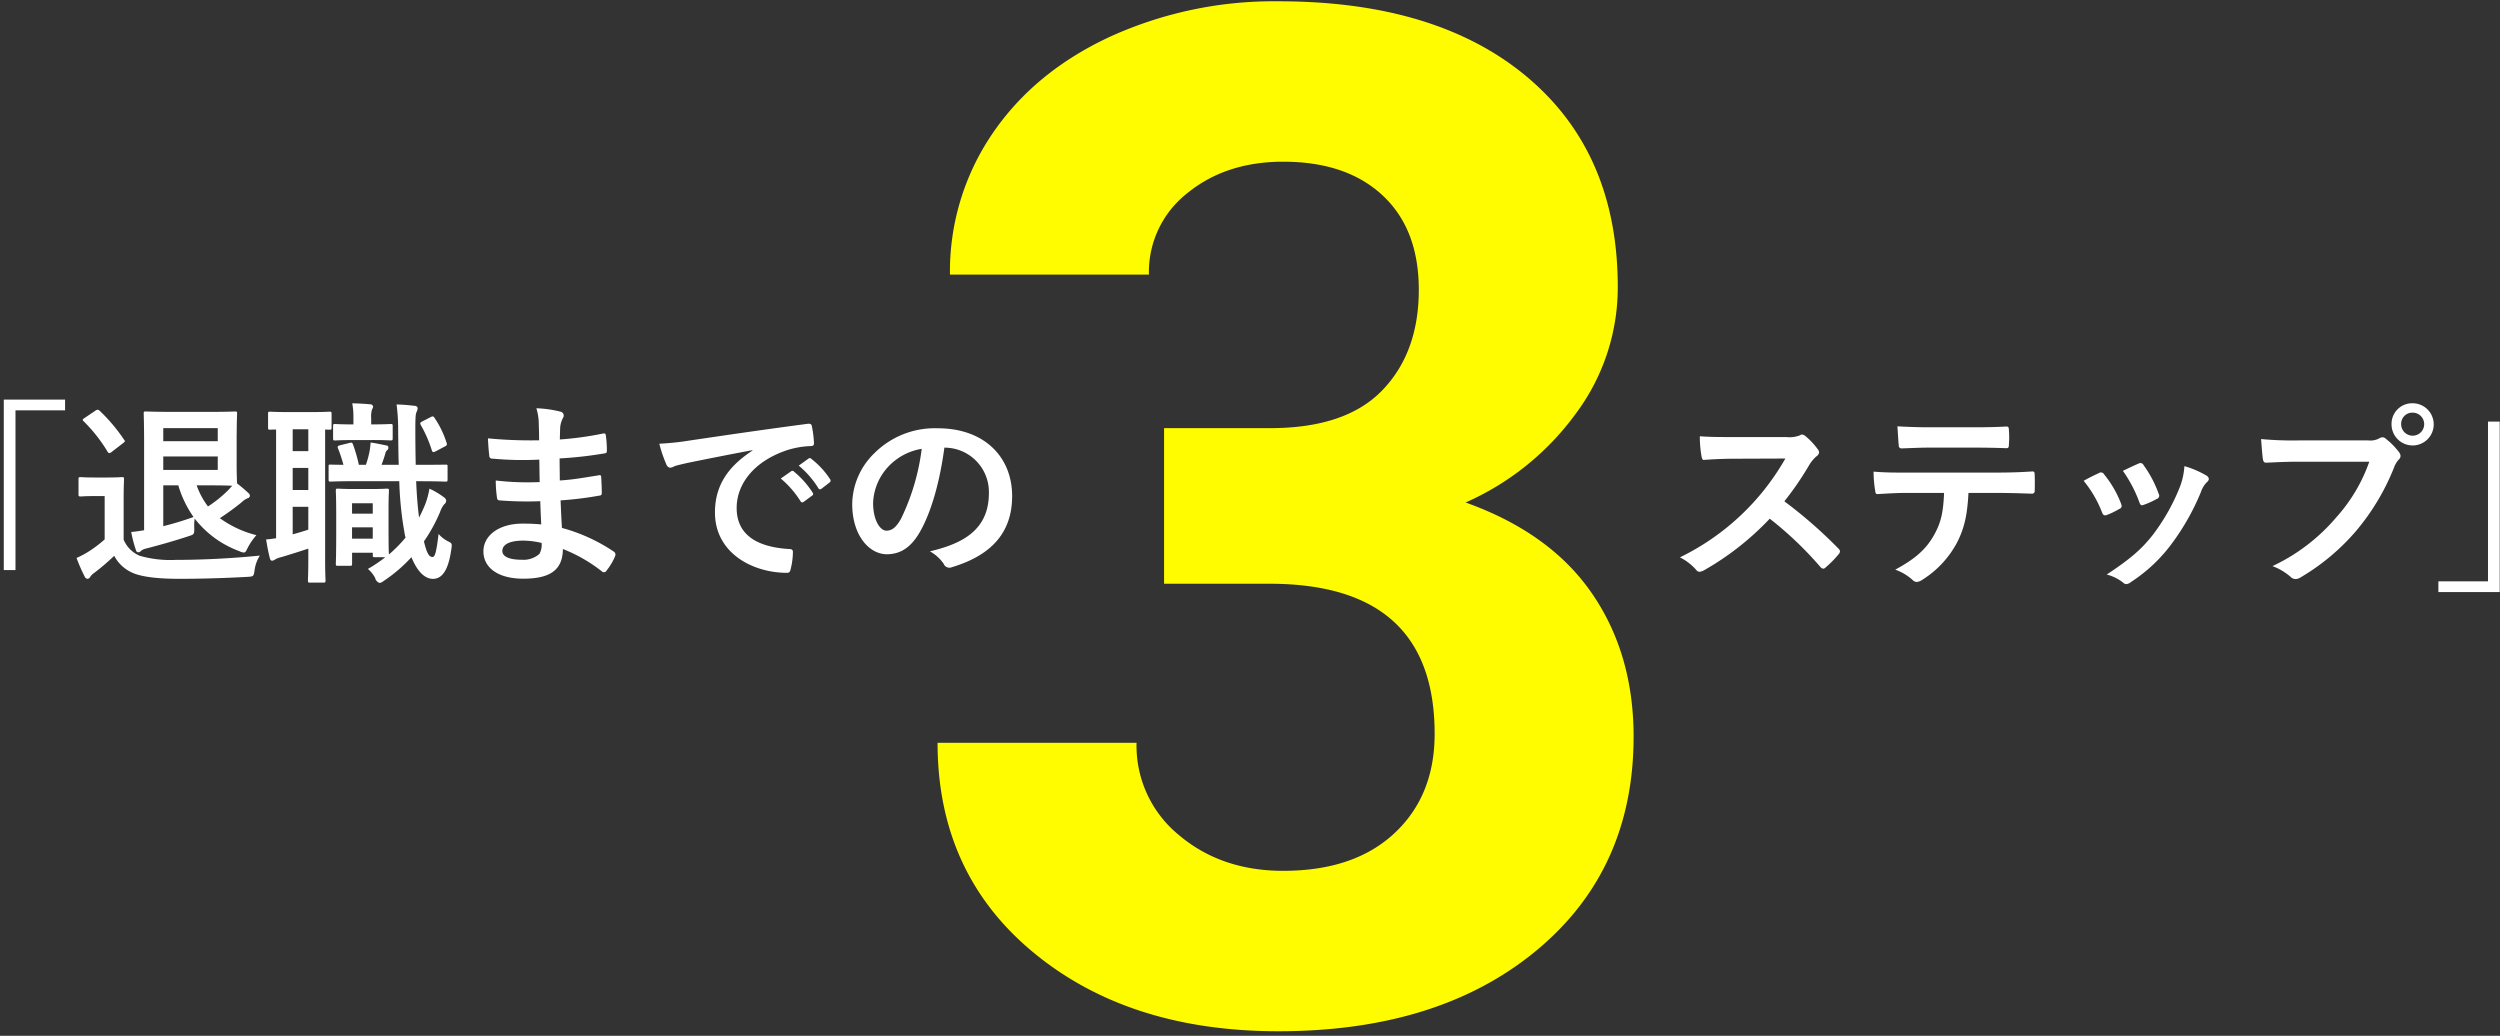
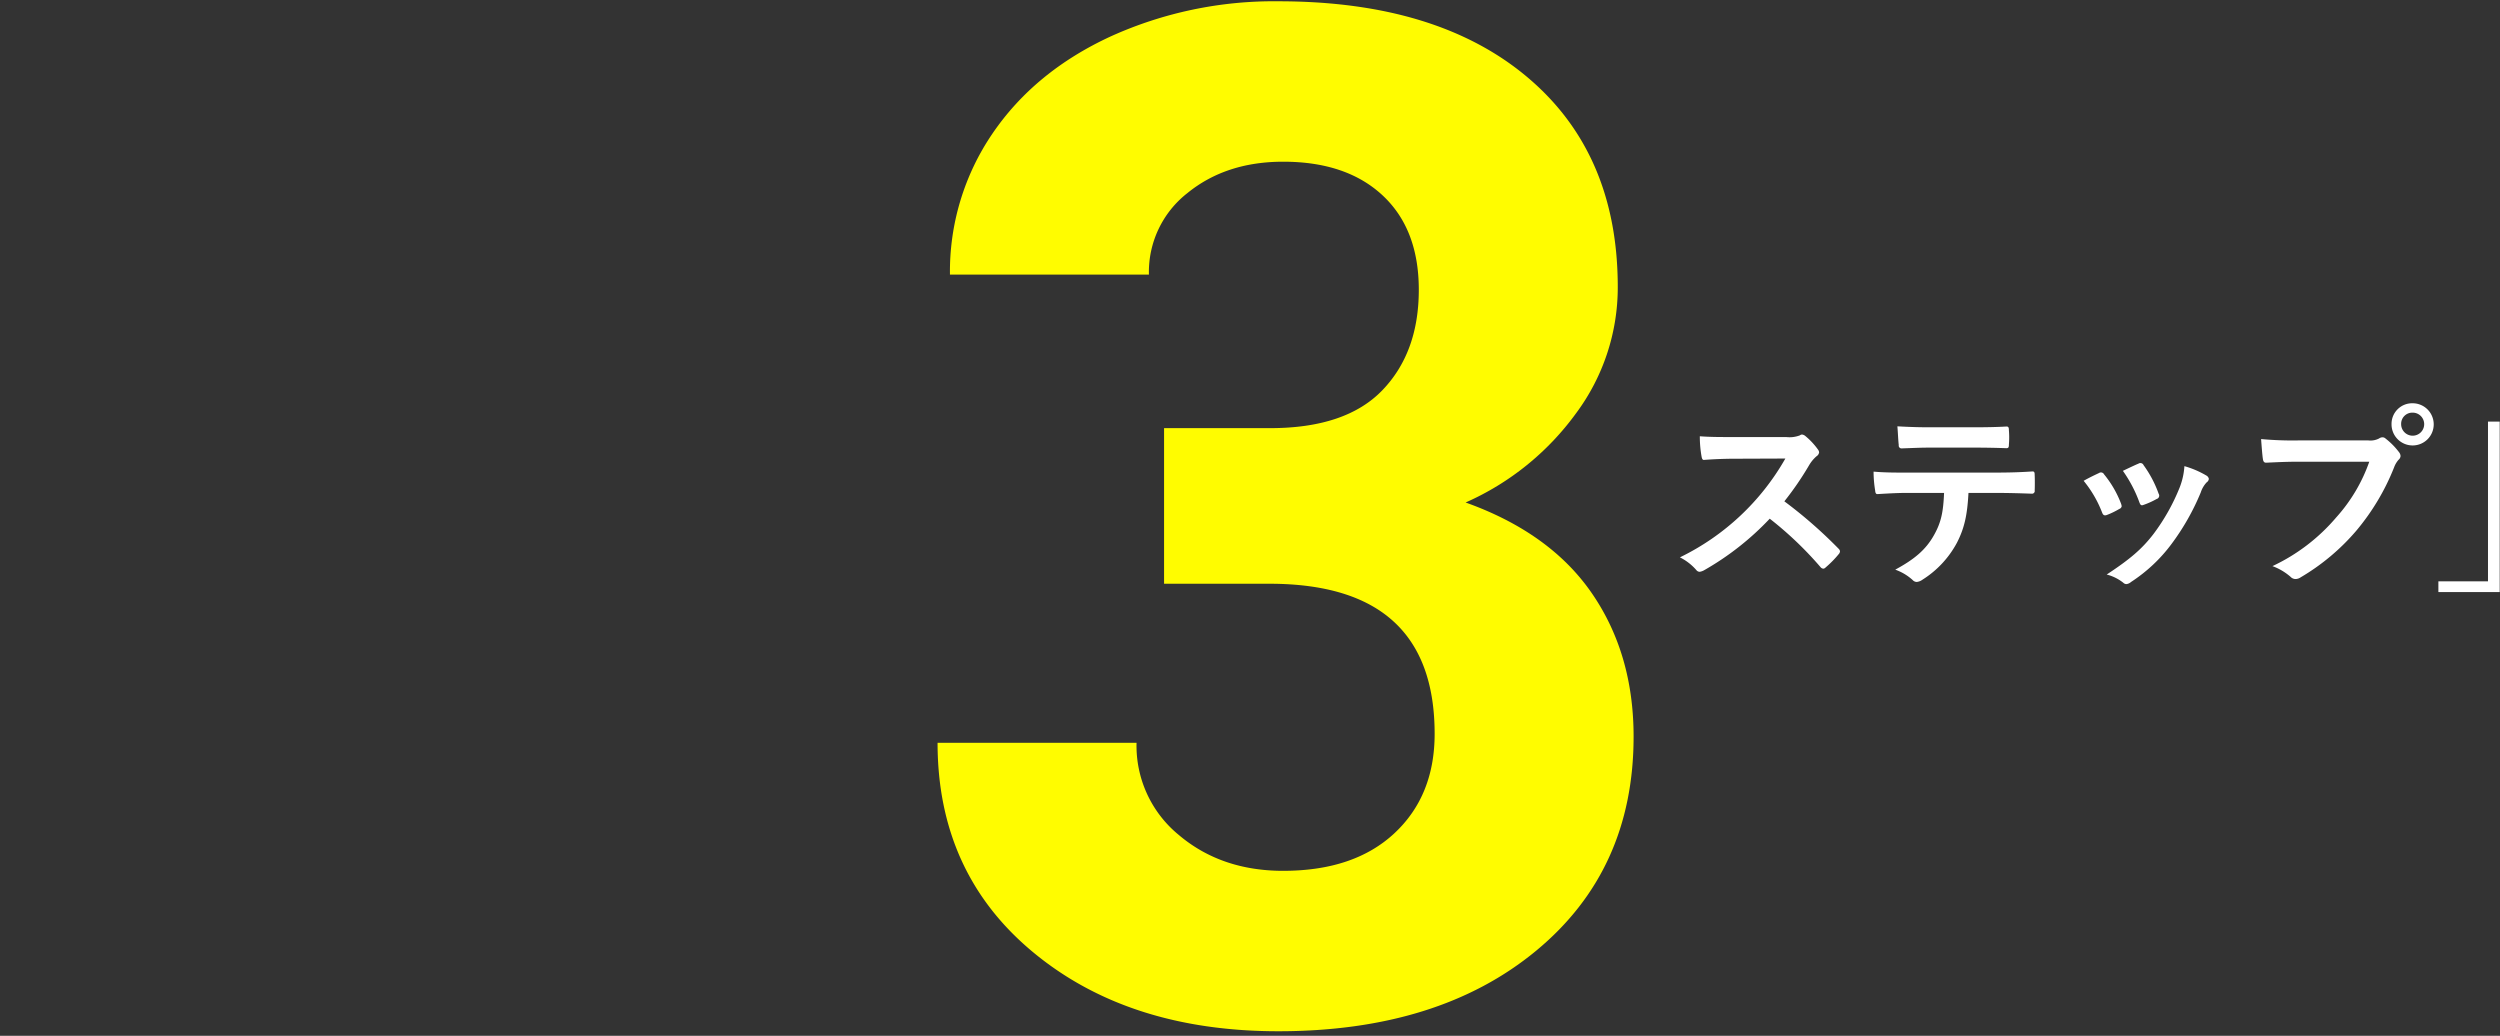
<svg xmlns="http://www.w3.org/2000/svg" width="461" height="191">
  <rect width="100%" height="100%" fill="#333333" stroke="none" />
  <defs>
    <style>.cls-1{fill:#fff;fill-rule:evenodd}</style>
  </defs>
-   <path id="_退職までの" data-name="「退職までの" class="cls-1" d="M.7 73.687v31.437h2.156V75.668H12v-1.98H.7zm42.95 6.3c0-2.377.072-3.493.072-3.709 0-.36-.036-.4-.36-.4-.216 0-1.584.072-4.465.072H31.8c-3.061 0-4.645-.072-4.9-.072-.36 0-.4.036-.4.4 0 .216.072 1.909.072 5.221v16.279c-.9.144-1.585.252-2.377.324a23.509 23.509 0 0 0 .864 3.313.488.488 0 0 0 .432.432.741.741 0 0 0 .54-.288 2.444 2.444 0 0 1 1.008-.432c2.629-.685 5.149-1.4 7.886-2.3.864-.288.9-.36.9-1.332a9.868 9.868 0 0 1 .072-1.873 18.459 18.459 0 0 0 8.246 6.014 2.192 2.192 0 0 0 .828.252c.288 0 .4-.252.72-.9a12.02 12.02 0 0 1 1.584-2.305 19.555 19.555 0 0 1-6.734-3.133 47.779 47.779 0 0 0 3.961-2.881 3.665 3.665 0 0 1 1.152-.792.53.53 0 0 0 .432-.432.734.734 0 0 0-.288-.54 26.787 26.787 0 0 0-2.088-1.764c0-.288-.072-1.4-.072-3.637v-5.51zM30.106 89.5h2.773a19.93 19.93 0 0 0 2.809 5.833 55.7 55.7 0 0 1-5.581 1.693V89.5zm10.047-2.845H30.106v-2.489h10.047v2.485zm0-7.706v2.413H30.106v-2.417h10.047zM38.893 89.5c2.052 0 3.277.036 3.925.072l-.648.72a22.453 22.453 0 0 1-3.817 3.1 14.322 14.322 0 0 1-2.089-3.892h2.629zM22.8 91.8c0-2.2.072-3.2.072-3.421 0-.36-.036-.4-.4-.4-.216 0-.792.072-2.7.072h-2.233c-1.944 0-2.449-.072-2.629-.072-.4 0-.432.036-.432.4v2.737c0 .4.036.432.432.432.18 0 .684-.072 2.629-.072H19.3v7.994a23.49 23.49 0 0 1-3.061 2.3 16.318 16.318 0 0 1-2.125 1.116 31.472 31.472 0 0 0 1.476 3.385.756.756 0 0 0 .5.468.605.605 0 0 0 .54-.36 2.663 2.663 0 0 1 .72-.72 40.7 40.7 0 0 0 3.709-3.169 6.966 6.966 0 0 0 3.529 3.2c1.729.72 4.717 1.044 8.426 1.044 3.745 0 8.03-.108 12.6-.36 1.152-.072 1.152-.072 1.332-1.224a6.546 6.546 0 0 1 .972-2.7c-5.365.54-10.839.792-15.484.792a20.335 20.335 0 0 1-6.662-.756 5.522 5.522 0 0 1-2.972-2.98V91.8zm-7.2-14.728c-.4.252-.432.36-.18.612a28.267 28.267 0 0 1 4.423 5.616.408.408 0 0 0 .324.252.844.844 0 0 0 .468-.252l2.017-1.548c.432-.36.468-.36.216-.684a31.154 31.154 0 0 0-4.5-5.329.486.486 0 0 0-.36-.18.769.769 0 0 0-.432.18zm61.6 11.667c3.493 0 4.717.072 4.933.072.36 0 .4-.036.4-.432v-2.34c0-.36-.036-.36-.4-.36-.216 0-1.44.036-4.933.036h-.54a317.713 317.713 0 0 1-.072-6.194c0-2.449.036-3.1.216-3.529a1.834 1.834 0 0 0 .216-.756.559.559 0 0 0-.612-.4 31.823 31.823 0 0 0-3.277-.252 36.187 36.187 0 0 1 .288 5.041c.036 2.161.036 4.177.108 6.086h-3.171c.288-.756.54-1.512.72-2.16a.99.99 0 0 1 .36-.576.491.491 0 0 0 .18-.432.363.363 0 0 0-.36-.4c-.756-.144-1.981-.432-2.917-.54a13.2 13.2 0 0 1-.18 1.548 17.671 17.671 0 0 1-.684 2.557h-1.3a28.43 28.43 0 0 0-1.08-3.745c-.144-.324-.18-.4-.648-.288l-1.729.432c-.468.108-.54.252-.36.648a25.834 25.834 0 0 1 .972 2.953c-1.44 0-2.2-.036-2.377-.036-.324 0-.36 0-.36.36v2.341c0 .4.036.432.36.432.252 0 1.476-.072 4.249-.072h8.426a63.662 63.662 0 0 0 .9 9.146c.072.432.144.864.252 1.26a24.874 24.874 0 0 1-3.061 3.1c-.036-.36-.072-1.477-.072-5.041v-3.273c0-2.233.072-3.2.072-3.421 0-.36-.036-.4-.36-.4-.252 0-.9.072-3.025.072H65.35c-2.125 0-2.773-.072-3.025-.072-.36 0-.4.036-.4.4 0 .252.072 1.26.072 4.285v3.169c0 4.825-.072 5.725-.072 5.977 0 .36.036.4.4.4h2.2c.36 0 .4-.036.4-.4v-2.016h3.817v.432c0 .36.036.4.4.4h1.898a25.046 25.046 0 0 1-3.2 2.161 5.534 5.534 0 0 1 1.332 1.656 1.263 1.263 0 0 0 .828.932 1.738 1.738 0 0 0 .792-.4 27.394 27.394 0 0 0 5.077-4.357c1.152 2.845 2.593 4 3.961 4 1.548 0 2.809-1.3 3.385-5.4.18-1.045.108-1.153-.432-1.441a5.676 5.676 0 0 1-1.908-1.44c-.4 3.277-.648 4.249-1.116 4.249-.612 0-1.044-.612-1.584-2.881a29.869 29.869 0 0 0 2.953-5.365 4.957 4.957 0 0 1 .756-1.44.983.983 0 0 0 .4-.684.871.871 0 0 0-.432-.648 14.074 14.074 0 0 0-2.665-1.584 15.19 15.19 0 0 1-.72 2.737 28.434 28.434 0 0 1-1.188 2.593q-.378-2.809-.54-6.7h.461zM64.918 99.326v-2.088h3.817v2.089h-3.817zm3.817-6.518v1.909h-3.817v-1.909h3.817zM50.91 99.254c-.576.072-1.116.18-1.837.216.18 1.188.432 2.485.684 3.457.108.4.252.468.432.468a1.131 1.131 0 0 0 .576-.252 4.673 4.673 0 0 1 1.188-.432c1.44-.432 3.169-.972 4.9-1.548v2.088c0 2.449-.072 3.565-.072 3.781 0 .36.036.4.4.4h2.413c.4 0 .432-.036.432-.4 0-.216-.072-1.332-.072-3.781V79.2c.468.036.72.036.828.036.324 0 .36-.036.36-.4v-2.52c0-.36-.036-.4-.36-.4-.216 0-1.008.072-3.529.072h-3.894c-2.557 0-3.313-.072-3.529-.072-.36 0-.4.036-.4.4v2.521c0 .36.036.4.4.4.108 0 .4-.036 1.08-.036v20.053zm5.942-1.584a62.065 62.065 0 0 1-2.881.864v-5.077h2.881v4.213zm-2.881-7.31v-4.069h2.881v4.069h-2.881zm0-7.166v-4.033h2.881v4.033h-2.881zm14.692-2.053c2.413 0 3.133.072 3.349.072.36 0 .4-.036.4-.4v-2.228c0-.36-.036-.4-.4-.4-.216 0-.936.072-3.349.072h-.216v-1.113a4.709 4.709 0 0 1 .144-1.62 1.52 1.52 0 0 0 .216-.54.535.535 0 0 0-.576-.432 44.967 44.967 0 0 0-3.277-.18 13.393 13.393 0 0 1 .216 2.737v1.151h-.18c-2.2 0-2.953-.072-3.169-.072-.36 0-.4.036-.4.4v2.233c0 .36.036.4.4.4.216 0 .972-.072 3.169-.072h3.673zm9.254-3.457c-.468.252-.5.324-.324.684a23.642 23.642 0 0 1 2.016 4.609c.144.4.216.5.72.252l1.764-.936a.44.44 0 0 0 .252-.648 17.2 17.2 0 0 0-2.161-4.5c-.18-.324-.324-.468-.72-.252zM99.8 96.7c-1.693-.144-2.557-.144-3.457-.144-4.357 0-7.2 2.2-7.2 5.114 0 2.989 2.665 5.041 7.346 5.041 4.933 0 7.274-1.584 7.31-5.473a28.55 28.55 0 0 1 7.166 4.105.552.552 0 0 0 .4.18.529.529 0 0 0 .468-.288 10.84 10.84 0 0 0 1.585-2.665.653.653 0 0 0-.252-.864 32.1 32.1 0 0 0-9.543-4.357c-.108-1.657-.18-3.421-.252-5.077a65.24 65.24 0 0 0 7.058-.864c.4-.036.54-.144.54-.5 0-1.08-.072-2.269-.108-2.953-.036-.324-.144-.4-.576-.288-2.593.4-4.321.756-7.058.936 0-1.3-.036-2.629-.036-4.069a73.658 73.658 0 0 0 8.318-.936c.288-.036.4-.108.4-.576a19.245 19.245 0 0 0-.18-2.629c-.036-.432-.18-.54-.612-.432a60.608 60.608 0 0 1-7.886 1.08c.036-1.08.036-1.584.072-2.3a4.629 4.629 0 0 1 .54-1.728.734.734 0 0 0-.4-1.08 20.868 20.868 0 0 0-4.537-.648 10.363 10.363 0 0 1 .432 2.413c.036 1.224.072 2.161.072 3.493a82.329 82.329 0 0 1-9.435-.36c.072 1.476.144 2.341.252 3.241a.508.508 0 0 0 .612.5 59.26 59.26 0 0 0 8.606.18c.036 1.368.036 2.773.072 4.141a50.668 50.668 0 0 1-8.1-.288 21.482 21.482 0 0 0 .216 3.061c.036.468.18.612.576.612a63.735 63.735 0 0 0 7.418.144c.031 1.215.103 2.691.173 4.278zm.072 3.421a3.456 3.456 0 0 1-.4 2.017 4.448 4.448 0 0 1-3.277 1.08c-2.485 0-3.565-.684-3.565-1.62 0-1.153 1.26-1.909 3.889-1.909a15.547 15.547 0 0 1 3.355.429zm38.881-17.032c-4.357 2.845-6.914 6.3-6.914 11.415 0 7.49 6.95 11.127 13.288 11.127.432 0 .576-.216.684-.756a12.82 12.82 0 0 0 .4-3.1c0-.4-.216-.54-.792-.54-6.266-.4-9.579-2.917-9.579-7.562 0-4.321 3.061-8.534 9.183-10.623a16.059 16.059 0 0 1 4.393-.792c.468 0 .684-.108.684-.54a20.578 20.578 0 0 0-.4-3.169c-.036-.252-.216-.468-.756-.4-9.291 1.224-17.213 2.413-21.642 3.061a49.675 49.675 0 0 1-5.726.612 25.083 25.083 0 0 0 1.333 3.889.842.842 0 0 0 .684.54 2.1 2.1 0 0 0 .792-.288c.54-.18.9-.252 2.269-.576a734.249 734.249 0 0 1 12.1-2.377v.072zm5.221 5.149a17.847 17.847 0 0 1 3.637 4.177.377.377 0 0 0 .613.108l1.512-1.116a.363.363 0 0 0 .108-.576 16.574 16.574 0 0 0-3.421-3.853.369.369 0 0 0-.54-.072zm3.313-2.377A17.016 17.016 0 0 1 150.89 90a.369.369 0 0 0 .612.108l1.441-1.116a.416.416 0 0 0 .108-.648 15.04 15.04 0 0 0-3.421-3.709.367.367 0 0 0-.54-.072zm27-3.313a8.179 8.179 0 0 1 8.066 8.354c0 6.806-4.789 9.326-10.875 10.767a7.631 7.631 0 0 1 2.522 2.266 1.144 1.144 0 0 0 1.548.649c7.31-2.2 11.091-6.41 11.091-13.108 0-7.166-5.077-12.5-13.719-12.5a15.756 15.756 0 0 0-11.7 4.609 13.267 13.267 0 0 0-4.07 9.362c0 5.87 3.205 9.255 6.374 9.255 2.7 0 4.573-1.441 6.122-4.141 2.16-3.781 3.673-9.4 4.5-15.52h.144zm-4.321.216a41.15 41.15 0 0 1-3.817 12.891c-.972 1.729-1.765 2.2-2.7 2.2-1.116 0-2.449-1.837-2.449-5.149a10.372 10.372 0 0 1 2.809-6.662 10.848 10.848 0 0 1 6.157-3.282z" />
  <path id="ステップ_" data-name="ステップ」" class="cls-1" d="M319.533 80.593c-2.341 0-4.141 0-6.086-.144a20.974 20.974 0 0 0 .325 3.745c.072.4.18.648.468.612a76.552 76.552 0 0 1 5.689-.216l9.291-.036a44.944 44.944 0 0 1-19.446 18.221 9.855 9.855 0 0 1 3.025 2.34.8.8 0 0 0 .612.324 2.277 2.277 0 0 0 .829-.288 51.786 51.786 0 0 0 12.1-9.506 65.491 65.491 0 0 1 9.362 8.93.743.743 0 0 0 .5.288.622.622 0 0 0 .432-.216 19.29 19.29 0 0 0 2.412-2.448.893.893 0 0 0 .252-.541.819.819 0 0 0-.288-.5 84.69 84.69 0 0 0-9.974-8.714 56.839 56.839 0 0 0 4.609-6.734 6.6 6.6 0 0 1 1.332-1.584.994.994 0 0 0 .468-.72.96.96 0 0 0-.18-.468 13.125 13.125 0 0 0-2.34-2.521 1.189 1.189 0 0 0-.612-.288.6.6 0 0 0-.4.144 5.285 5.285 0 0 1-2.484.324h-9.9zm48.28 10.3c2.484 0 4.969.072 6.841.144a.5.5 0 0 0 .541-.612c.036-.468.036-2.3 0-2.773 0-.5-.036-.72-.4-.72-2.124.144-4.213.216-7.021.216h-16.166c-2.088 0-4.105 0-6.121-.18a21.67 21.67 0 0 0 .288 3.457c.036.468.144.72.468.684 1.836-.108 3.6-.216 5.4-.216h6.842c-.144 3.421-.5 5.365-1.836 7.742-1.513 2.736-3.637 4.5-7.166 6.409a9.473 9.473 0 0 1 3.205 1.909 1.061 1.061 0 0 0 .756.36 2.193 2.193 0 0 0 1.08-.432 18.145 18.145 0 0 0 6.338-6.806c1.4-2.737 1.908-5.149 2.124-9.182h4.826zm-3.889-8.354c1.98 0 4.105.036 6.049.108.4 0 .468-.18.468-.684a16.023 16.023 0 0 0 0-2.629c0-.468-.072-.684-.432-.684-1.8.108-4.069.144-6.085.144h-8.067c-1.62 0-3.457-.036-5.977-.18.108 1.3.144 2.593.252 3.457a.523.523 0 0 0 .612.612c2.017-.072 3.457-.144 5.113-.144h8.067zm20.3 6.122a21.287 21.287 0 0 1 3.384 5.8c.181.5.4.684.9.5a14.947 14.947 0 0 0 2.3-1.116.635.635 0 0 0 .432-.5 2.435 2.435 0 0 0-.144-.54 19.287 19.287 0 0 0-3.1-5.329.646.646 0 0 0-.937-.252c-.747.355-1.611.751-2.835 1.435zm7.237-1.837a24.467 24.467 0 0 1 3.025 5.761c.18.5.324.684.721.54a14.866 14.866 0 0 0 2.484-1.116.639.639 0 0 0 .36-.972 20.8 20.8 0 0 0-2.772-5.257.634.634 0 0 0-.937-.288c-.612.25-1.442.646-2.881 1.331zm11.344-.864a12.975 12.975 0 0 1-.829 3.817 37.293 37.293 0 0 1-4.861 8.678c-2.161 2.808-4.321 4.645-8.642 7.49a8.139 8.139 0 0 1 3.061 1.512.824.824 0 0 0 .576.252 1.563 1.563 0 0 0 .864-.4 28.845 28.845 0 0 0 7.418-6.95 43.911 43.911 0 0 0 5.437-9.578 4.952 4.952 0 0 1 1.081-1.837.865.865 0 0 0 .4-.648.885.885 0 0 0-.468-.612 17.146 17.146 0 0 0-4.037-1.726zm34.095-.83a30.314 30.314 0 0 1-6.085 10.263 34.8 34.8 0 0 1-11.776 9 10.7 10.7 0 0 1 3.349 1.981 1.264 1.264 0 0 0 .9.4 1.742 1.742 0 0 0 .972-.324 40.4 40.4 0 0 0 10.227-8.571 42.411 42.411 0 0 0 6.985-11.7 4.352 4.352 0 0 1 .829-1.4.986.986 0 0 0 .36-.684 1.227 1.227 0 0 0-.288-.72 13.277 13.277 0 0 0-2.449-2.485.843.843 0 0 0-.612-.252 1.147 1.147 0 0 0-.612.216 3.447 3.447 0 0 1-1.981.36h-12.858a63.018 63.018 0 0 1-6.914-.252c.072 1.044.216 2.917.324 3.637.072.5.216.756.684.72 1.549-.072 3.6-.18 5.942-.18h13zm7.994-10.767A3.8 3.8 0 0 0 441 78.216a3.889 3.889 0 1 0 3.89-3.853zm0 1.728a2.125 2.125 0 1 1-2.124 2.125 2.063 2.063 0 0 1 2.12-2.124zm16.051 33.092V77.748h-2.16V107.2h-9.147v1.98h11.307z" />
  <path id="_3" data-name="3" d="M214.654 107.641h19.424q30.47 0 30.469 27.675 0 11.427-7.427 18.345t-20.5 6.919q-11.425 0-19.233-6.6a21.255 21.255 0 0 1-7.808-17.012h-36.692q0 23.994 17.583 38.594t45.259 14.6q29.578 0 47.543-14.853t17.964-39.483q0-15.234-7.68-26.406T270.26 92.66a50.312 50.312 0 0 0 20.312-16.377 38.9 38.9 0 0 0 7.744-23.359q0-24.628-16.63-38.657T235.729.238a72.871 72.871 0 0 0-30.914 6.475q-14.028 6.475-21.836 17.964a45.124 45.124 0 0 0-7.807 25.962h36.689a18.47 18.47 0 0 1 7.11-15.044q7.108-5.775 17.646-5.776 11.679 0 18.345 6.221t6.665 17.393q0 11.554-6.729 18.535t-20.693 6.982h-19.551v28.692z" fill="#fffc00" fill-rule="evenodd" />
</svg>